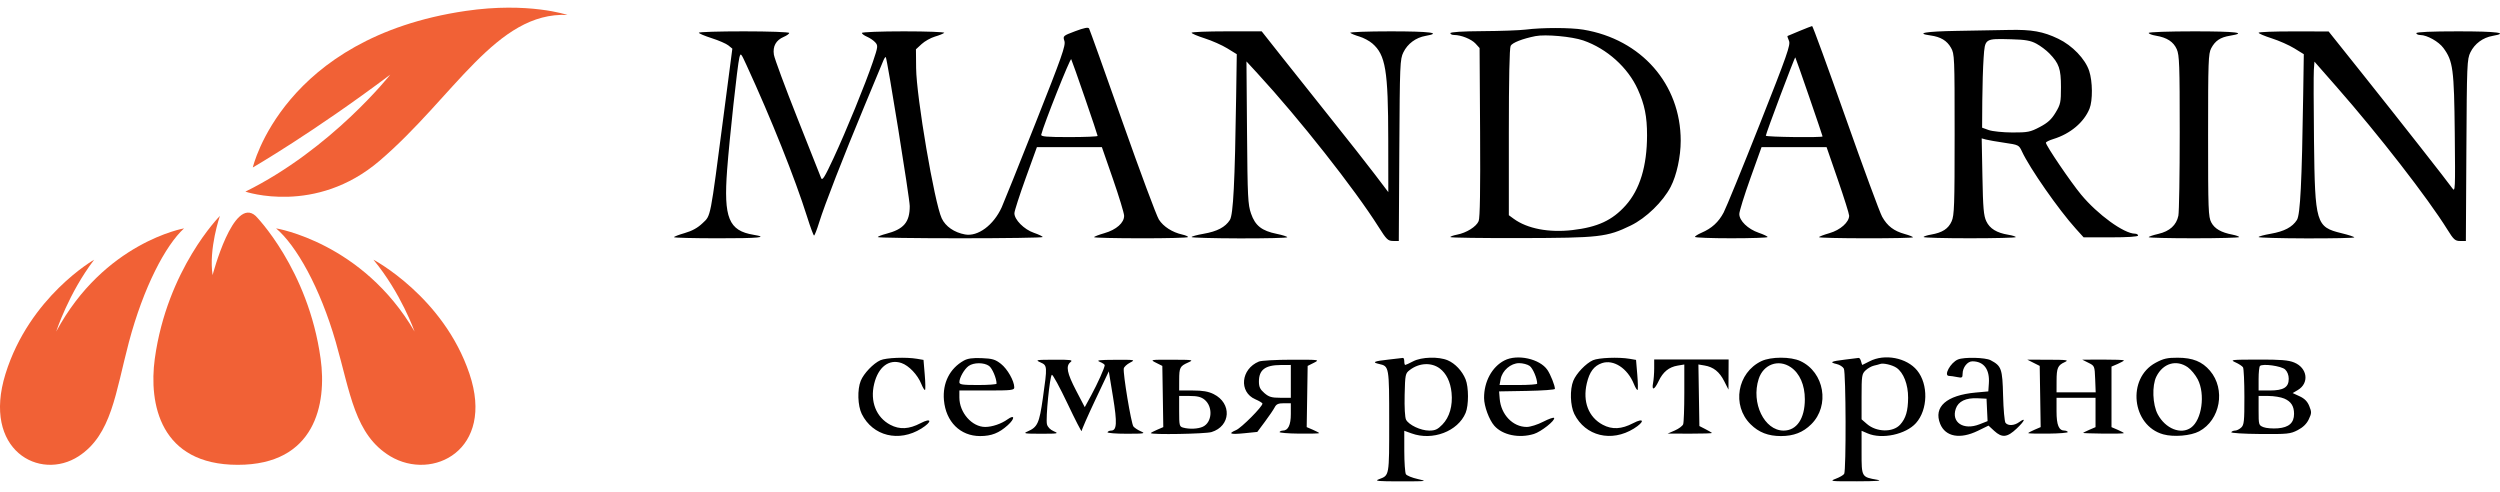
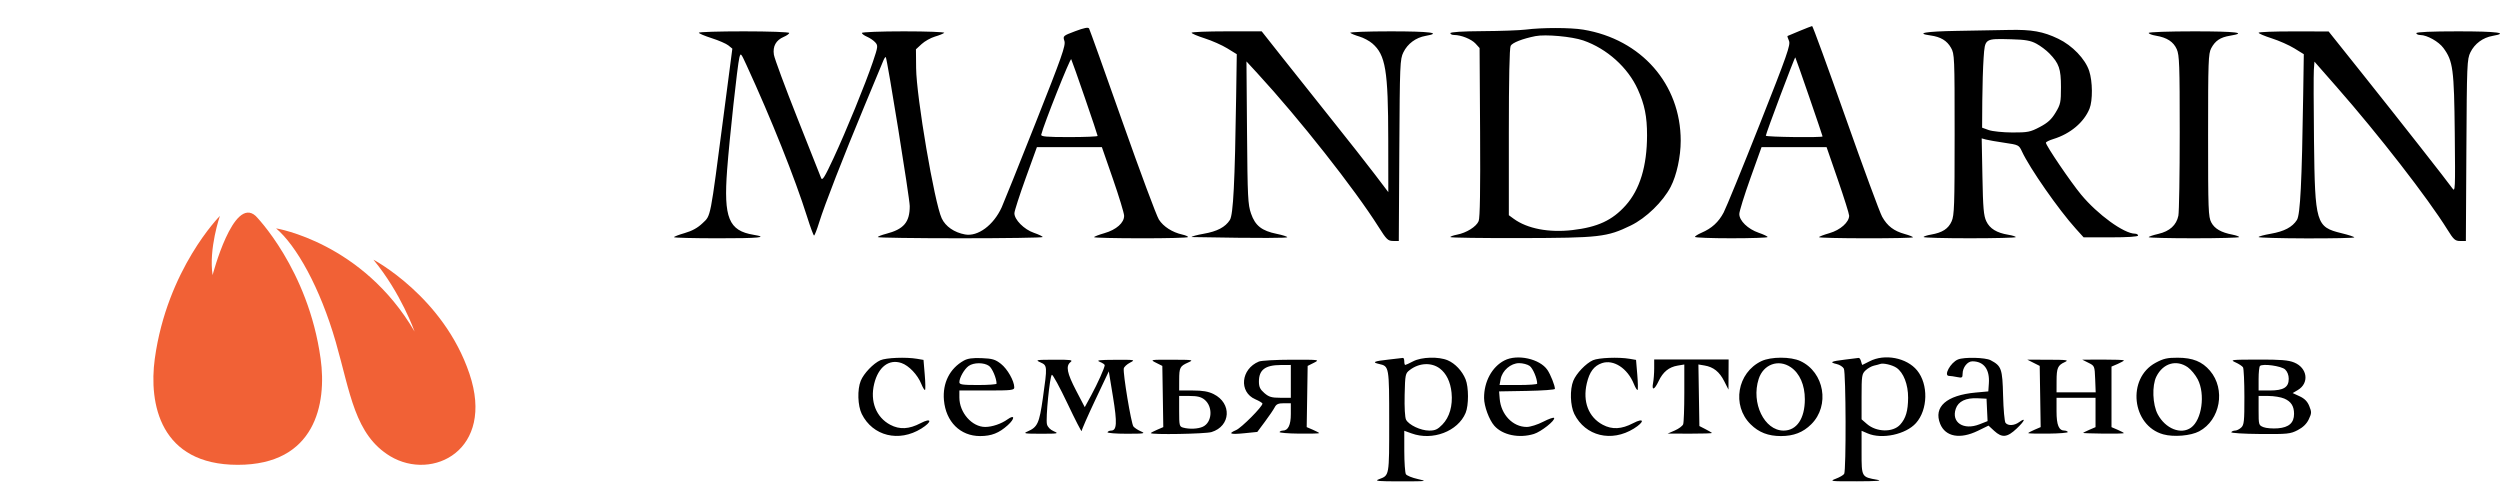
<svg xmlns="http://www.w3.org/2000/svg" width="127" height="25" viewBox="0 0 127 25" fill="none">
-   <path fill-rule="evenodd" clip-rule="evenodd" d="M54.626 1.583C53.996 1.82 53.989 1.827 54.072 2.082C54.145 2.305 53.947 2.866 52.606 6.249C51.754 8.4 50.98 10.327 50.886 10.532C50.471 11.442 49.676 12.03 49.023 11.91C48.474 11.81 48.033 11.504 47.839 11.091C47.47 10.302 46.553 4.924 46.539 3.46L46.53 2.504L46.819 2.238C46.977 2.092 47.281 1.922 47.494 1.859C47.707 1.797 47.919 1.711 47.966 1.669C48.013 1.627 47.091 1.592 45.918 1.592C44.744 1.592 43.784 1.629 43.784 1.674C43.784 1.718 43.902 1.805 44.047 1.867C44.192 1.929 44.38 2.058 44.465 2.154C44.61 2.319 44.603 2.372 44.341 3.146C43.95 4.297 42.997 6.628 42.342 8.038C41.894 9.001 41.772 9.197 41.714 9.047C41.675 8.946 41.131 7.573 40.505 5.996C39.88 4.42 39.344 2.973 39.314 2.78C39.247 2.352 39.419 2.042 39.815 1.873C39.967 1.808 40.092 1.718 40.092 1.674C40.092 1.629 39.059 1.592 37.796 1.592C36.533 1.592 35.5 1.623 35.501 1.662C35.501 1.7 35.795 1.824 36.153 1.939C36.512 2.053 36.895 2.22 37.004 2.309L37.203 2.472L36.761 5.852C36.063 11.203 36.117 10.929 35.692 11.336C35.445 11.574 35.158 11.732 34.785 11.839C34.485 11.925 34.239 12.02 34.239 12.049C34.239 12.079 35.232 12.104 36.445 12.105C38.563 12.107 39.073 12.058 38.283 11.928C37.019 11.72 36.755 11.072 36.938 8.625C37.058 7.03 37.461 3.326 37.557 2.938C37.624 2.67 37.633 2.679 37.923 3.309C39.178 6.034 40.385 9.057 41.002 11.015C41.166 11.538 41.325 11.965 41.354 11.965C41.383 11.965 41.501 11.663 41.615 11.293C41.887 10.415 42.832 7.988 43.913 5.389C44.39 4.243 44.821 3.206 44.871 3.085C44.92 2.964 44.977 2.881 44.997 2.902C45.069 2.976 46.215 10.092 46.215 10.469C46.215 11.291 45.912 11.645 45.013 11.878C44.782 11.938 44.594 12.013 44.594 12.045C44.594 12.077 46.478 12.104 48.781 12.104C51.084 12.104 52.968 12.076 52.968 12.042C52.968 12.008 52.767 11.911 52.522 11.827C52.022 11.656 51.524 11.154 51.532 10.827C51.535 10.714 51.793 9.913 52.106 9.047L52.675 7.473H54.325H55.975L56.538 9.094C56.847 9.985 57.102 10.823 57.105 10.957C57.112 11.315 56.71 11.672 56.103 11.845C55.815 11.928 55.579 12.02 55.579 12.049C55.579 12.079 56.653 12.104 57.965 12.105C59.278 12.107 60.352 12.079 60.352 12.043C60.352 12.008 60.22 11.95 60.059 11.915C59.553 11.802 59.099 11.511 58.871 11.152C58.751 10.963 57.917 8.725 57.019 6.18C56.121 3.634 55.359 1.505 55.325 1.447C55.282 1.374 55.075 1.414 54.626 1.583ZM91.416 1.573C91.094 1.705 90.819 1.82 90.805 1.829C90.791 1.839 90.825 1.948 90.88 2.074C90.969 2.274 90.792 2.779 89.39 6.323C88.515 8.534 87.692 10.547 87.562 10.795C87.304 11.284 86.959 11.6 86.436 11.824C86.253 11.903 86.104 11.998 86.104 12.035C86.104 12.073 86.934 12.104 87.95 12.104C88.965 12.104 89.795 12.076 89.795 12.042C89.795 12.008 89.593 11.91 89.345 11.826C88.793 11.637 88.354 11.212 88.357 10.869C88.358 10.733 88.613 9.913 88.923 9.047L89.487 7.473H91.138H92.79L93.364 9.134C93.679 10.047 93.937 10.867 93.937 10.956C93.937 11.287 93.488 11.686 92.937 11.844C92.645 11.927 92.407 12.02 92.407 12.049C92.407 12.079 93.481 12.104 94.793 12.105C96.105 12.107 97.179 12.084 97.179 12.055C97.179 12.027 96.991 11.951 96.761 11.888C96.209 11.736 95.876 11.482 95.612 11.009C95.493 10.796 94.657 8.528 93.754 5.968C92.851 3.408 92.087 1.318 92.057 1.323C92.026 1.328 91.738 1.44 91.416 1.573ZM77.505 1.503C77.207 1.541 76.225 1.577 75.321 1.582C74.292 1.588 73.678 1.627 73.678 1.685C73.678 1.736 73.764 1.777 73.87 1.777C74.226 1.777 74.75 1.988 74.958 2.215L75.163 2.44L75.189 6.714C75.206 9.639 75.183 11.064 75.116 11.23C75.002 11.513 74.499 11.828 74.015 11.921C73.83 11.956 73.678 12.012 73.678 12.044C73.678 12.077 75.288 12.1 77.257 12.095C81.261 12.085 81.636 12.043 82.847 11.454C83.62 11.079 84.479 10.245 84.871 9.49C85.175 8.904 85.38 7.961 85.38 7.149C85.38 4.275 83.381 1.996 80.431 1.506C79.783 1.398 78.339 1.397 77.505 1.503ZM99.407 1.569C97.824 1.595 97.269 1.691 98.069 1.801C98.587 1.873 98.903 2.062 99.11 2.426C99.289 2.739 99.295 2.884 99.295 6.825C99.295 10.435 99.278 10.939 99.144 11.241C98.977 11.621 98.672 11.818 98.102 11.916C97.891 11.952 97.719 12.009 97.719 12.042C97.719 12.076 98.773 12.104 100.06 12.104C101.348 12.104 102.401 12.078 102.401 12.046C102.401 12.014 102.232 11.96 102.024 11.926C101.431 11.829 101.081 11.614 100.904 11.24C100.77 10.956 100.737 10.579 100.707 8.964L100.67 7.029L100.883 7.088C101 7.12 101.425 7.194 101.828 7.253C102.543 7.357 102.563 7.366 102.715 7.694C103.108 8.544 104.579 10.653 105.45 11.617L105.848 12.057H107.231C108.093 12.057 108.614 12.023 108.614 11.965C108.614 11.914 108.543 11.872 108.457 11.871C107.895 11.868 106.563 10.902 105.72 9.886C105.187 9.243 103.932 7.394 103.932 7.251C103.932 7.211 104.104 7.125 104.315 7.061C105.172 6.797 105.865 6.215 106.147 5.521C106.315 5.106 106.307 4.135 106.13 3.602C105.928 2.992 105.276 2.313 104.562 1.97C103.791 1.599 103.209 1.495 102.051 1.521C101.526 1.532 100.336 1.554 99.407 1.569ZM60.532 1.663C60.532 1.703 60.832 1.831 61.199 1.948C61.566 2.065 62.083 2.294 62.347 2.457L62.828 2.753L62.796 4.928C62.732 9.266 62.649 10.906 62.478 11.174C62.246 11.539 61.834 11.755 61.147 11.875C60.809 11.934 60.532 12.009 60.532 12.043C60.532 12.076 61.626 12.106 62.963 12.11C64.3 12.113 65.394 12.087 65.394 12.052C65.394 12.017 65.155 11.941 64.863 11.881C64.098 11.727 63.765 11.465 63.553 10.851C63.393 10.388 63.376 10.028 63.349 6.732L63.32 3.12L63.875 3.722C65.998 6.027 68.815 9.599 70.031 11.527C70.437 12.171 70.509 12.24 70.77 12.241L71.059 12.243L71.085 7.635C71.11 3.242 71.12 3.01 71.292 2.658C71.505 2.22 71.925 1.909 72.419 1.823C73.279 1.674 72.651 1.592 70.643 1.592C69.47 1.592 68.548 1.627 68.595 1.669C68.642 1.711 68.851 1.796 69.059 1.857C69.267 1.918 69.562 2.076 69.715 2.208C70.389 2.791 70.519 3.574 70.523 7.088L70.526 9.76L69.834 8.848C69.453 8.346 68.475 7.103 67.66 6.084C66.846 5.065 65.71 3.638 65.137 2.912L64.094 1.592H62.313C61.333 1.592 60.532 1.624 60.532 1.663ZM109.155 1.673C109.155 1.717 109.321 1.781 109.524 1.814C110.08 1.906 110.413 2.122 110.58 2.501C110.713 2.803 110.73 3.295 110.73 6.732C110.73 8.871 110.699 10.774 110.661 10.959C110.561 11.439 110.219 11.749 109.642 11.882C109.374 11.944 109.155 12.019 109.155 12.049C109.155 12.079 110.188 12.104 111.451 12.104C112.713 12.104 113.747 12.077 113.747 12.044C113.747 12.012 113.595 11.956 113.409 11.92C112.831 11.809 112.504 11.62 112.334 11.301C112.183 11.016 112.171 10.679 112.171 6.871C112.171 3.102 112.185 2.724 112.33 2.45C112.533 2.069 112.791 1.896 113.276 1.816C114.198 1.665 113.607 1.592 111.456 1.592C110.19 1.592 109.155 1.628 109.155 1.673ZM114.737 1.663C114.737 1.703 115.038 1.831 115.405 1.948C115.772 2.065 116.289 2.294 116.553 2.457L117.033 2.753L117.002 4.835C116.936 9.255 116.853 10.909 116.684 11.173C116.451 11.539 116.04 11.755 115.353 11.875C115.014 11.934 114.737 12.009 114.737 12.043C114.737 12.076 115.831 12.106 117.168 12.11C118.505 12.113 119.599 12.09 119.599 12.059C119.599 12.029 119.31 11.934 118.955 11.848C117.652 11.533 117.6 11.36 117.551 7.149C117.531 5.392 117.528 3.769 117.544 3.542L117.574 3.131L118.707 4.422C120.839 6.849 123.334 10.064 124.328 11.663C124.646 12.175 124.72 12.241 124.976 12.242L125.266 12.243L125.292 7.635C125.316 3.241 125.326 3.01 125.497 2.658C125.711 2.22 126.131 1.909 126.625 1.823C127.483 1.674 126.858 1.592 124.867 1.592C123.516 1.592 122.751 1.626 122.751 1.685C122.751 1.736 122.842 1.778 122.954 1.779C123.299 1.783 123.887 2.113 124.126 2.439C124.615 3.105 124.668 3.504 124.702 6.778C124.731 9.668 124.726 9.779 124.575 9.561C124.34 9.224 121.951 6.182 120.005 3.742L118.294 1.598L116.516 1.595C115.537 1.593 114.737 1.624 114.737 1.663ZM80.431 2.055C81.632 2.471 82.698 3.428 83.2 4.541C83.548 5.313 83.67 5.919 83.67 6.871C83.669 8.436 83.305 9.631 82.583 10.436C81.903 11.195 81.16 11.539 79.878 11.688C78.683 11.828 77.583 11.616 76.897 11.114L76.649 10.933V6.72C76.649 4.022 76.682 2.442 76.741 2.329C76.824 2.169 77.343 1.966 78 1.835C78.507 1.734 79.857 1.856 80.431 2.055ZM103.449 2.219C103.654 2.329 103.949 2.55 104.104 2.71C104.601 3.22 104.697 3.498 104.697 4.424C104.697 5.199 104.676 5.3 104.424 5.719C104.215 6.067 104.027 6.239 103.62 6.453C103.138 6.707 103.011 6.732 102.228 6.73C101.754 6.728 101.214 6.673 101.028 6.607L100.691 6.486L100.7 5.127C100.705 4.38 100.736 3.395 100.768 2.939C100.837 1.945 100.816 1.959 102.176 1.995C102.892 2.014 103.153 2.06 103.449 2.219ZM55.117 4.984C55.471 6.009 55.759 6.873 55.759 6.905C55.759 6.937 55.108 6.964 54.312 6.964C53.167 6.964 52.871 6.938 52.894 6.843C53.017 6.33 54.373 2.92 54.418 3.008C54.45 3.07 54.764 3.959 55.117 4.984ZM91.906 4.918C92.281 6.006 92.587 6.911 92.587 6.93C92.587 6.997 89.705 6.962 89.704 6.894C89.702 6.791 91.172 2.885 91.201 2.915C91.215 2.929 91.532 3.83 91.906 4.918ZM44.726 18.299C44.365 18.461 43.878 18.97 43.726 19.345C43.545 19.789 43.571 20.612 43.778 21.03C44.336 22.154 45.666 22.48 46.804 21.771C47.367 21.42 47.336 21.199 46.766 21.498C46.179 21.806 45.701 21.831 45.225 21.579C44.507 21.199 44.19 20.389 44.409 19.495C44.618 18.639 45.16 18.227 45.794 18.442C46.17 18.57 46.612 19.034 46.801 19.5C46.88 19.696 46.967 19.835 46.992 19.809C47.018 19.782 47.011 19.428 46.976 19.022L46.914 18.283L46.587 18.227C46.026 18.132 45.012 18.172 44.726 18.299ZM48.961 18.319C48.246 18.72 47.875 19.458 47.952 20.328C48.049 21.425 48.781 22.152 49.788 22.152C50.367 22.152 50.75 22.001 51.196 21.599C51.567 21.264 51.557 21.035 51.183 21.303C50.867 21.53 50.398 21.689 50.049 21.689C49.375 21.689 48.736 20.961 48.736 20.193V19.837H50.132C51.402 19.837 51.527 19.822 51.525 19.675C51.521 19.347 51.178 18.743 50.848 18.484C50.559 18.258 50.413 18.215 49.87 18.193C49.411 18.174 49.155 18.21 48.961 18.319ZM70.543 18.266C69.794 18.347 69.674 18.403 70.063 18.491C70.569 18.605 70.571 18.621 70.571 21.421C70.571 24.216 70.584 24.143 70.05 24.345C69.807 24.436 69.985 24.453 71.157 24.453C72.496 24.452 72.531 24.447 72.026 24.336C71.737 24.272 71.464 24.161 71.42 24.089C71.376 24.017 71.339 23.491 71.338 22.92L71.337 21.883L71.708 22.017C72.772 22.404 74.062 21.914 74.454 20.974C74.615 20.588 74.613 19.668 74.451 19.268C74.279 18.845 73.924 18.466 73.546 18.304C73.085 18.106 72.213 18.131 71.787 18.355C71.593 18.457 71.412 18.54 71.385 18.54C71.359 18.54 71.337 18.457 71.337 18.355C71.337 18.253 71.306 18.175 71.269 18.182C71.232 18.189 70.905 18.227 70.543 18.266ZM76.424 18.311C75.793 18.636 75.386 19.387 75.391 20.218C75.393 20.639 75.647 21.327 75.911 21.628C76.329 22.103 77.169 22.277 77.923 22.045C78.292 21.931 79.021 21.353 78.948 21.231C78.925 21.192 78.676 21.279 78.395 21.424C78.113 21.57 77.738 21.689 77.558 21.689C76.85 21.689 76.249 21.061 76.184 20.254L76.154 19.883L77.572 19.858C78.352 19.844 78.99 19.798 78.99 19.756C78.99 19.585 78.772 19.034 78.609 18.793C78.225 18.227 77.077 17.973 76.424 18.311ZM80.923 18.299C80.562 18.461 80.075 18.97 79.923 19.345C79.742 19.789 79.768 20.612 79.975 21.03C80.533 22.154 81.863 22.48 83.001 21.771C83.564 21.42 83.533 21.199 82.963 21.498C82.376 21.806 81.898 21.831 81.422 21.579C80.697 21.195 80.392 20.404 80.61 19.471C80.746 18.889 80.975 18.584 81.378 18.447C81.969 18.247 82.676 18.706 82.998 19.5C83.078 19.696 83.164 19.835 83.189 19.809C83.215 19.782 83.208 19.428 83.173 19.022L83.111 18.283L82.784 18.227C82.224 18.132 81.209 18.172 80.923 18.299ZM89.48 18.345C88.25 18.931 87.964 20.596 88.93 21.553C89.348 21.967 89.825 22.152 90.471 22.152C91.117 22.152 91.594 21.967 92.011 21.553C92.969 20.604 92.679 18.911 91.462 18.343C90.971 18.113 89.965 18.114 89.48 18.345ZM93.726 18.268C93.013 18.353 92.915 18.405 93.301 18.493C93.454 18.527 93.619 18.633 93.668 18.727C93.774 18.931 93.789 23.902 93.684 24.072C93.645 24.135 93.453 24.247 93.258 24.32C92.922 24.447 92.984 24.454 94.343 24.45C95.343 24.447 95.656 24.424 95.367 24.373C94.565 24.234 94.568 24.238 94.568 22.987V21.884L94.88 22.018C95.604 22.329 96.816 22.069 97.332 21.492C97.94 20.811 97.968 19.524 97.389 18.817C96.861 18.171 95.735 17.956 94.973 18.355C94.778 18.457 94.613 18.54 94.604 18.54C94.596 18.54 94.567 18.457 94.541 18.355C94.516 18.253 94.46 18.175 94.418 18.182C94.377 18.189 94.065 18.227 93.726 18.268ZM99.465 18.261C99.083 18.419 98.717 19.096 99.013 19.096C99.082 19.096 99.264 19.122 99.419 19.154C99.671 19.206 99.7 19.189 99.7 18.989C99.7 18.668 99.945 18.355 100.196 18.355C100.779 18.355 101.084 18.763 101.034 19.477L101.006 19.883L100.362 19.942C98.878 20.079 98.211 20.669 98.562 21.535C98.828 22.188 99.57 22.325 100.471 21.887L101.016 21.621L101.305 21.887C101.705 22.254 101.966 22.227 102.45 21.768C102.865 21.375 102.935 21.183 102.567 21.448C102.321 21.626 102.008 21.64 101.881 21.481C101.83 21.417 101.774 20.796 101.757 20.101C101.723 18.727 101.676 18.593 101.123 18.299C100.855 18.157 99.775 18.132 99.465 18.261ZM109.506 18.428C108.033 19.219 108.29 21.621 109.895 22.065C110.424 22.212 111.292 22.139 111.718 21.911C112.793 21.337 113.072 19.776 112.268 18.834C111.869 18.367 111.393 18.174 110.628 18.172C110.098 18.17 109.902 18.215 109.506 18.428ZM52.855 18.409C53.207 18.567 53.209 18.592 52.976 20.235C52.796 21.504 52.706 21.699 52.203 21.917C51.961 22.021 52.033 22.034 52.878 22.034C53.756 22.034 53.803 22.025 53.533 21.908C53.352 21.83 53.22 21.695 53.185 21.551C53.114 21.261 53.328 19.107 53.434 19.04C53.477 19.012 53.835 19.67 54.23 20.502C54.624 21.333 54.947 21.961 54.948 21.896C54.948 21.832 55.259 21.124 55.638 20.322L56.327 18.864L56.54 20.161C56.758 21.493 56.737 21.874 56.442 21.874C56.369 21.874 56.288 21.91 56.262 21.954C56.236 21.998 56.669 22.035 57.225 22.034C58.133 22.034 58.208 22.022 57.959 21.914C57.807 21.849 57.636 21.736 57.578 21.665C57.465 21.525 57.04 18.962 57.088 18.717C57.105 18.636 57.248 18.504 57.406 18.422C57.688 18.278 57.668 18.274 56.66 18.278C55.82 18.281 55.671 18.301 55.872 18.383C56.008 18.438 56.12 18.514 56.12 18.55C56.12 18.678 55.757 19.487 55.432 20.085L55.106 20.684L54.667 19.842C54.201 18.948 54.132 18.59 54.386 18.391C54.52 18.287 54.395 18.269 53.553 18.273C52.618 18.277 52.579 18.285 52.855 18.409ZM58.731 18.43L59.046 18.588L59.071 20.142L59.095 21.697L58.778 21.833C58.603 21.908 58.461 21.984 58.461 22.002C58.461 22.092 61.236 22.044 61.545 21.949C62.525 21.647 62.59 20.486 61.653 20.02C61.384 19.886 61.099 19.837 60.593 19.837H59.901L59.903 19.304C59.904 18.672 59.94 18.602 60.352 18.418C60.656 18.282 60.628 18.277 59.541 18.274C58.417 18.271 58.416 18.272 58.731 18.43ZM63.953 18.366C63.035 18.743 62.922 19.916 63.77 20.283C63.969 20.369 64.132 20.468 64.132 20.503C64.135 20.658 63.069 21.73 62.795 21.848C62.362 22.034 62.492 22.082 63.228 22.007L63.871 21.942L64.258 21.422C64.472 21.136 64.694 20.808 64.753 20.694C64.836 20.531 64.938 20.485 65.217 20.485H65.574V21.034C65.574 21.591 65.437 21.874 65.168 21.874C65.1 21.874 65.025 21.906 65.002 21.945C64.978 21.985 65.421 22.022 65.987 22.028C66.552 22.034 67.015 22.023 67.015 22.004C67.015 21.985 66.872 21.908 66.697 21.833L66.38 21.697L66.405 20.142L66.429 18.588L66.745 18.43C67.055 18.273 67.041 18.271 65.619 18.273C64.827 18.274 64.077 18.316 63.953 18.366ZM84.033 18.714C84.033 18.962 84.007 19.296 83.976 19.455C83.897 19.864 84.045 19.814 84.258 19.361C84.477 18.895 84.781 18.646 85.228 18.572L85.563 18.516V19.956C85.563 20.748 85.537 21.466 85.505 21.552C85.473 21.638 85.283 21.78 85.083 21.867L84.718 22.026L85.863 22.03C86.493 22.032 86.99 22.015 86.968 21.992C86.946 21.969 86.793 21.881 86.629 21.797L86.329 21.643L86.304 20.079L86.279 18.515L86.589 18.567C87.044 18.643 87.347 18.885 87.59 19.365L87.806 19.791L87.81 19.026L87.814 18.262H85.924H84.033V18.714ZM103.302 18.43L103.617 18.588L103.642 20.142L103.666 21.697L103.349 21.833C103.174 21.908 103.032 21.985 103.032 22.004C103.032 22.023 103.494 22.034 104.059 22.028C104.625 22.022 105.068 21.985 105.045 21.945C105.021 21.906 104.946 21.874 104.879 21.874C104.588 21.874 104.472 21.595 104.472 20.895V20.207H105.463H106.453V20.953V21.699L106.138 21.834C105.965 21.909 105.823 21.98 105.823 21.993C105.823 22.006 106.289 22.021 106.858 22.028C107.428 22.034 107.894 22.023 107.894 22.004C107.894 21.985 107.752 21.909 107.579 21.834L107.264 21.699V20.161V18.623L107.579 18.488C107.752 18.413 107.894 18.332 107.894 18.308C107.894 18.283 107.418 18.265 106.836 18.267L105.778 18.271L106.093 18.43C106.406 18.586 106.409 18.593 106.435 19.259L106.461 19.93H105.467H104.472L104.474 19.351C104.475 18.691 104.534 18.557 104.892 18.394C105.115 18.292 105.011 18.277 104.067 18.274L102.987 18.271L103.302 18.43ZM113.564 18.409C113.735 18.486 113.907 18.599 113.945 18.66C113.983 18.721 114.015 19.401 114.015 20.17C114.017 21.408 113.998 21.585 113.852 21.721C113.762 21.805 113.622 21.874 113.542 21.874C113.463 21.874 113.375 21.91 113.349 21.955C113.322 21.999 113.98 22.041 114.81 22.047C116.21 22.058 116.35 22.044 116.722 21.851C116.993 21.71 117.176 21.532 117.285 21.303C117.433 20.992 117.435 20.934 117.311 20.628C117.215 20.391 117.072 20.247 116.821 20.131L116.467 19.968L116.728 19.814C117.321 19.464 117.221 18.693 116.547 18.416C116.252 18.294 115.869 18.263 114.713 18.266C113.332 18.27 113.269 18.277 113.564 18.409ZM50.243 18.589C50.407 18.707 50.624 19.219 50.626 19.49C50.627 19.528 50.201 19.559 49.681 19.559C48.888 19.559 48.736 19.536 48.736 19.416C48.736 19.189 48.986 18.75 49.206 18.592C49.462 18.408 49.989 18.406 50.243 18.589ZM73.138 18.716C73.473 18.966 73.684 19.399 73.739 19.949C73.805 20.61 73.637 21.194 73.273 21.568C73.032 21.816 72.905 21.874 72.603 21.874C72.173 21.874 71.567 21.588 71.427 21.319C71.37 21.21 71.341 20.694 71.356 20.056C71.381 19.013 71.39 18.971 71.618 18.795C72.093 18.431 72.711 18.399 73.138 18.716ZM77.706 18.589C77.869 18.707 78.087 19.219 78.089 19.49C78.09 19.528 77.659 19.559 77.133 19.559H76.177L76.233 19.258C76.313 18.824 76.749 18.448 77.171 18.448C77.357 18.448 77.598 18.511 77.706 18.589ZM90.975 18.657C91.425 18.964 91.686 19.562 91.686 20.282C91.686 21.264 91.273 21.874 90.607 21.874C89.627 21.874 88.948 20.471 89.34 19.253C89.579 18.507 90.346 18.227 90.975 18.657ZM96.34 18.682C96.699 18.924 96.936 19.534 96.932 20.207C96.928 20.871 96.814 21.258 96.528 21.572C96.161 21.975 95.326 21.959 94.84 21.538L94.568 21.302V20.156C94.568 19.09 94.582 18.997 94.768 18.818C94.879 18.712 95.071 18.603 95.196 18.575C95.321 18.547 95.464 18.509 95.513 18.49C95.668 18.431 96.125 18.537 96.34 18.682ZM111.138 18.656C111.303 18.771 111.531 19.048 111.647 19.273C112.035 20.031 111.855 21.327 111.305 21.723C110.792 22.093 110.006 21.779 109.614 21.048C109.348 20.553 109.313 19.586 109.545 19.126C109.883 18.452 110.559 18.253 111.138 18.656ZM65.574 19.374V20.207H65.041C64.598 20.207 64.46 20.166 64.23 19.968C64.012 19.779 63.953 19.654 63.953 19.383C63.953 18.788 64.27 18.547 65.056 18.543L65.574 18.54V19.374ZM116.084 18.769C116.198 18.875 116.268 19.055 116.268 19.244C116.268 19.676 116.006 19.837 115.302 19.837H114.737V19.25C114.737 18.928 114.768 18.632 114.805 18.593C114.933 18.459 115.893 18.59 116.084 18.769ZM61.188 20.301C61.629 20.658 61.582 21.454 61.106 21.677C60.863 21.791 60.423 21.811 60.104 21.723C59.914 21.671 59.901 21.618 59.901 20.891V20.115H60.429C60.822 20.115 61.017 20.162 61.188 20.301ZM116.038 20.246C116.387 20.396 116.538 20.631 116.538 21.024C116.538 21.48 116.279 21.712 115.72 21.758C115.452 21.78 115.121 21.754 114.985 21.7C114.743 21.604 114.737 21.583 114.737 20.858V20.115H115.235C115.509 20.115 115.871 20.174 116.038 20.246ZM100.942 20.823L100.969 21.393L100.554 21.556C99.746 21.873 99.117 21.459 99.353 20.765C99.481 20.387 99.865 20.203 100.465 20.232L100.916 20.254L100.942 20.823Z" fill="black" />
-   <path fill-rule="evenodd" clip-rule="evenodd" d="M9.35 11.601C9.35 11.601 5.295 12.31 2.855 16.843C2.855 16.843 3.485 14.894 4.785 13.192C4.785 13.192 1.501 15.066 0.281 18.987C-0.925 22.863 2.017 24.461 3.995 23.177C5.67 22.086 5.865 19.965 6.548 17.381C7.292 14.588 8.405 12.467 9.35 11.601Z" fill="#F16136" />
+   <path fill-rule="evenodd" clip-rule="evenodd" d="M54.626 1.583C53.996 1.82 53.989 1.827 54.072 2.082C54.145 2.305 53.947 2.866 52.606 6.249C51.754 8.4 50.98 10.327 50.886 10.532C50.471 11.442 49.676 12.03 49.023 11.91C48.474 11.81 48.033 11.504 47.839 11.091C47.47 10.302 46.553 4.924 46.539 3.46L46.53 2.504L46.819 2.238C46.977 2.092 47.281 1.922 47.494 1.859C47.707 1.797 47.919 1.711 47.966 1.669C48.013 1.627 47.091 1.592 45.918 1.592C44.744 1.592 43.784 1.629 43.784 1.674C43.784 1.718 43.902 1.805 44.047 1.867C44.192 1.929 44.38 2.058 44.465 2.154C44.61 2.319 44.603 2.372 44.341 3.146C43.95 4.297 42.997 6.628 42.342 8.038C41.894 9.001 41.772 9.197 41.714 9.047C41.675 8.946 41.131 7.573 40.505 5.996C39.88 4.42 39.344 2.973 39.314 2.78C39.247 2.352 39.419 2.042 39.815 1.873C39.967 1.808 40.092 1.718 40.092 1.674C40.092 1.629 39.059 1.592 37.796 1.592C36.533 1.592 35.5 1.623 35.501 1.662C35.501 1.7 35.795 1.824 36.153 1.939C36.512 2.053 36.895 2.22 37.004 2.309L37.203 2.472L36.761 5.852C36.063 11.203 36.117 10.929 35.692 11.336C35.445 11.574 35.158 11.732 34.785 11.839C34.485 11.925 34.239 12.02 34.239 12.049C34.239 12.079 35.232 12.104 36.445 12.105C38.563 12.107 39.073 12.058 38.283 11.928C37.019 11.72 36.755 11.072 36.938 8.625C37.058 7.03 37.461 3.326 37.557 2.938C37.624 2.67 37.633 2.679 37.923 3.309C39.178 6.034 40.385 9.057 41.002 11.015C41.166 11.538 41.325 11.965 41.354 11.965C41.383 11.965 41.501 11.663 41.615 11.293C41.887 10.415 42.832 7.988 43.913 5.389C44.39 4.243 44.821 3.206 44.871 3.085C44.92 2.964 44.977 2.881 44.997 2.902C45.069 2.976 46.215 10.092 46.215 10.469C46.215 11.291 45.912 11.645 45.013 11.878C44.782 11.938 44.594 12.013 44.594 12.045C44.594 12.077 46.478 12.104 48.781 12.104C51.084 12.104 52.968 12.076 52.968 12.042C52.968 12.008 52.767 11.911 52.522 11.827C52.022 11.656 51.524 11.154 51.532 10.827C51.535 10.714 51.793 9.913 52.106 9.047L52.675 7.473H54.325H55.975L56.538 9.094C56.847 9.985 57.102 10.823 57.105 10.957C57.112 11.315 56.71 11.672 56.103 11.845C55.815 11.928 55.579 12.02 55.579 12.049C55.579 12.079 56.653 12.104 57.965 12.105C59.278 12.107 60.352 12.079 60.352 12.043C60.352 12.008 60.22 11.95 60.059 11.915C59.553 11.802 59.099 11.511 58.871 11.152C58.751 10.963 57.917 8.725 57.019 6.18C56.121 3.634 55.359 1.505 55.325 1.447C55.282 1.374 55.075 1.414 54.626 1.583ZM91.416 1.573C91.094 1.705 90.819 1.82 90.805 1.829C90.791 1.839 90.825 1.948 90.88 2.074C90.969 2.274 90.792 2.779 89.39 6.323C88.515 8.534 87.692 10.547 87.562 10.795C87.304 11.284 86.959 11.6 86.436 11.824C86.253 11.903 86.104 11.998 86.104 12.035C86.104 12.073 86.934 12.104 87.95 12.104C88.965 12.104 89.795 12.076 89.795 12.042C89.795 12.008 89.593 11.91 89.345 11.826C88.793 11.637 88.354 11.212 88.357 10.869C88.358 10.733 88.613 9.913 88.923 9.047L89.487 7.473H91.138H92.79L93.364 9.134C93.679 10.047 93.937 10.867 93.937 10.956C93.937 11.287 93.488 11.686 92.937 11.844C92.645 11.927 92.407 12.02 92.407 12.049C92.407 12.079 93.481 12.104 94.793 12.105C96.105 12.107 97.179 12.084 97.179 12.055C97.179 12.027 96.991 11.951 96.761 11.888C96.209 11.736 95.876 11.482 95.612 11.009C95.493 10.796 94.657 8.528 93.754 5.968C92.851 3.408 92.087 1.318 92.057 1.323C92.026 1.328 91.738 1.44 91.416 1.573ZM77.505 1.503C77.207 1.541 76.225 1.577 75.321 1.582C74.292 1.588 73.678 1.627 73.678 1.685C73.678 1.736 73.764 1.777 73.87 1.777C74.226 1.777 74.75 1.988 74.958 2.215L75.163 2.44L75.189 6.714C75.206 9.639 75.183 11.064 75.116 11.23C75.002 11.513 74.499 11.828 74.015 11.921C73.83 11.956 73.678 12.012 73.678 12.044C73.678 12.077 75.288 12.1 77.257 12.095C81.261 12.085 81.636 12.043 82.847 11.454C83.62 11.079 84.479 10.245 84.871 9.49C85.175 8.904 85.38 7.961 85.38 7.149C85.38 4.275 83.381 1.996 80.431 1.506C79.783 1.398 78.339 1.397 77.505 1.503ZM99.407 1.569C97.824 1.595 97.269 1.691 98.069 1.801C98.587 1.873 98.903 2.062 99.11 2.426C99.289 2.739 99.295 2.884 99.295 6.825C99.295 10.435 99.278 10.939 99.144 11.241C98.977 11.621 98.672 11.818 98.102 11.916C97.891 11.952 97.719 12.009 97.719 12.042C97.719 12.076 98.773 12.104 100.06 12.104C101.348 12.104 102.401 12.078 102.401 12.046C102.401 12.014 102.232 11.96 102.024 11.926C101.431 11.829 101.081 11.614 100.904 11.24C100.77 10.956 100.737 10.579 100.707 8.964L100.67 7.029L100.883 7.088C101 7.12 101.425 7.194 101.828 7.253C102.543 7.357 102.563 7.366 102.715 7.694C103.108 8.544 104.579 10.653 105.45 11.617L105.848 12.057H107.231C108.093 12.057 108.614 12.023 108.614 11.965C108.614 11.914 108.543 11.872 108.457 11.871C107.895 11.868 106.563 10.902 105.72 9.886C105.187 9.243 103.932 7.394 103.932 7.251C103.932 7.211 104.104 7.125 104.315 7.061C105.172 6.797 105.865 6.215 106.147 5.521C106.315 5.106 106.307 4.135 106.13 3.602C105.928 2.992 105.276 2.313 104.562 1.97C103.791 1.599 103.209 1.495 102.051 1.521C101.526 1.532 100.336 1.554 99.407 1.569ZM60.532 1.663C60.532 1.703 60.832 1.831 61.199 1.948C61.566 2.065 62.083 2.294 62.347 2.457L62.828 2.753L62.796 4.928C62.732 9.266 62.649 10.906 62.478 11.174C62.246 11.539 61.834 11.755 61.147 11.875C60.809 11.934 60.532 12.009 60.532 12.043C64.3 12.113 65.394 12.087 65.394 12.052C65.394 12.017 65.155 11.941 64.863 11.881C64.098 11.727 63.765 11.465 63.553 10.851C63.393 10.388 63.376 10.028 63.349 6.732L63.32 3.12L63.875 3.722C65.998 6.027 68.815 9.599 70.031 11.527C70.437 12.171 70.509 12.24 70.77 12.241L71.059 12.243L71.085 7.635C71.11 3.242 71.12 3.01 71.292 2.658C71.505 2.22 71.925 1.909 72.419 1.823C73.279 1.674 72.651 1.592 70.643 1.592C69.47 1.592 68.548 1.627 68.595 1.669C68.642 1.711 68.851 1.796 69.059 1.857C69.267 1.918 69.562 2.076 69.715 2.208C70.389 2.791 70.519 3.574 70.523 7.088L70.526 9.76L69.834 8.848C69.453 8.346 68.475 7.103 67.66 6.084C66.846 5.065 65.71 3.638 65.137 2.912L64.094 1.592H62.313C61.333 1.592 60.532 1.624 60.532 1.663ZM109.155 1.673C109.155 1.717 109.321 1.781 109.524 1.814C110.08 1.906 110.413 2.122 110.58 2.501C110.713 2.803 110.73 3.295 110.73 6.732C110.73 8.871 110.699 10.774 110.661 10.959C110.561 11.439 110.219 11.749 109.642 11.882C109.374 11.944 109.155 12.019 109.155 12.049C109.155 12.079 110.188 12.104 111.451 12.104C112.713 12.104 113.747 12.077 113.747 12.044C113.747 12.012 113.595 11.956 113.409 11.92C112.831 11.809 112.504 11.62 112.334 11.301C112.183 11.016 112.171 10.679 112.171 6.871C112.171 3.102 112.185 2.724 112.33 2.45C112.533 2.069 112.791 1.896 113.276 1.816C114.198 1.665 113.607 1.592 111.456 1.592C110.19 1.592 109.155 1.628 109.155 1.673ZM114.737 1.663C114.737 1.703 115.038 1.831 115.405 1.948C115.772 2.065 116.289 2.294 116.553 2.457L117.033 2.753L117.002 4.835C116.936 9.255 116.853 10.909 116.684 11.173C116.451 11.539 116.04 11.755 115.353 11.875C115.014 11.934 114.737 12.009 114.737 12.043C114.737 12.076 115.831 12.106 117.168 12.11C118.505 12.113 119.599 12.09 119.599 12.059C119.599 12.029 119.31 11.934 118.955 11.848C117.652 11.533 117.6 11.36 117.551 7.149C117.531 5.392 117.528 3.769 117.544 3.542L117.574 3.131L118.707 4.422C120.839 6.849 123.334 10.064 124.328 11.663C124.646 12.175 124.72 12.241 124.976 12.242L125.266 12.243L125.292 7.635C125.316 3.241 125.326 3.01 125.497 2.658C125.711 2.22 126.131 1.909 126.625 1.823C127.483 1.674 126.858 1.592 124.867 1.592C123.516 1.592 122.751 1.626 122.751 1.685C122.751 1.736 122.842 1.778 122.954 1.779C123.299 1.783 123.887 2.113 124.126 2.439C124.615 3.105 124.668 3.504 124.702 6.778C124.731 9.668 124.726 9.779 124.575 9.561C124.34 9.224 121.951 6.182 120.005 3.742L118.294 1.598L116.516 1.595C115.537 1.593 114.737 1.624 114.737 1.663ZM80.431 2.055C81.632 2.471 82.698 3.428 83.2 4.541C83.548 5.313 83.67 5.919 83.67 6.871C83.669 8.436 83.305 9.631 82.583 10.436C81.903 11.195 81.16 11.539 79.878 11.688C78.683 11.828 77.583 11.616 76.897 11.114L76.649 10.933V6.72C76.649 4.022 76.682 2.442 76.741 2.329C76.824 2.169 77.343 1.966 78 1.835C78.507 1.734 79.857 1.856 80.431 2.055ZM103.449 2.219C103.654 2.329 103.949 2.55 104.104 2.71C104.601 3.22 104.697 3.498 104.697 4.424C104.697 5.199 104.676 5.3 104.424 5.719C104.215 6.067 104.027 6.239 103.62 6.453C103.138 6.707 103.011 6.732 102.228 6.73C101.754 6.728 101.214 6.673 101.028 6.607L100.691 6.486L100.7 5.127C100.705 4.38 100.736 3.395 100.768 2.939C100.837 1.945 100.816 1.959 102.176 1.995C102.892 2.014 103.153 2.06 103.449 2.219ZM55.117 4.984C55.471 6.009 55.759 6.873 55.759 6.905C55.759 6.937 55.108 6.964 54.312 6.964C53.167 6.964 52.871 6.938 52.894 6.843C53.017 6.33 54.373 2.92 54.418 3.008C54.45 3.07 54.764 3.959 55.117 4.984ZM91.906 4.918C92.281 6.006 92.587 6.911 92.587 6.93C92.587 6.997 89.705 6.962 89.704 6.894C89.702 6.791 91.172 2.885 91.201 2.915C91.215 2.929 91.532 3.83 91.906 4.918ZM44.726 18.299C44.365 18.461 43.878 18.97 43.726 19.345C43.545 19.789 43.571 20.612 43.778 21.03C44.336 22.154 45.666 22.48 46.804 21.771C47.367 21.42 47.336 21.199 46.766 21.498C46.179 21.806 45.701 21.831 45.225 21.579C44.507 21.199 44.19 20.389 44.409 19.495C44.618 18.639 45.16 18.227 45.794 18.442C46.17 18.57 46.612 19.034 46.801 19.5C46.88 19.696 46.967 19.835 46.992 19.809C47.018 19.782 47.011 19.428 46.976 19.022L46.914 18.283L46.587 18.227C46.026 18.132 45.012 18.172 44.726 18.299ZM48.961 18.319C48.246 18.72 47.875 19.458 47.952 20.328C48.049 21.425 48.781 22.152 49.788 22.152C50.367 22.152 50.75 22.001 51.196 21.599C51.567 21.264 51.557 21.035 51.183 21.303C50.867 21.53 50.398 21.689 50.049 21.689C49.375 21.689 48.736 20.961 48.736 20.193V19.837H50.132C51.402 19.837 51.527 19.822 51.525 19.675C51.521 19.347 51.178 18.743 50.848 18.484C50.559 18.258 50.413 18.215 49.87 18.193C49.411 18.174 49.155 18.21 48.961 18.319ZM70.543 18.266C69.794 18.347 69.674 18.403 70.063 18.491C70.569 18.605 70.571 18.621 70.571 21.421C70.571 24.216 70.584 24.143 70.05 24.345C69.807 24.436 69.985 24.453 71.157 24.453C72.496 24.452 72.531 24.447 72.026 24.336C71.737 24.272 71.464 24.161 71.42 24.089C71.376 24.017 71.339 23.491 71.338 22.92L71.337 21.883L71.708 22.017C72.772 22.404 74.062 21.914 74.454 20.974C74.615 20.588 74.613 19.668 74.451 19.268C74.279 18.845 73.924 18.466 73.546 18.304C73.085 18.106 72.213 18.131 71.787 18.355C71.593 18.457 71.412 18.54 71.385 18.54C71.359 18.54 71.337 18.457 71.337 18.355C71.337 18.253 71.306 18.175 71.269 18.182C71.232 18.189 70.905 18.227 70.543 18.266ZM76.424 18.311C75.793 18.636 75.386 19.387 75.391 20.218C75.393 20.639 75.647 21.327 75.911 21.628C76.329 22.103 77.169 22.277 77.923 22.045C78.292 21.931 79.021 21.353 78.948 21.231C78.925 21.192 78.676 21.279 78.395 21.424C78.113 21.57 77.738 21.689 77.558 21.689C76.85 21.689 76.249 21.061 76.184 20.254L76.154 19.883L77.572 19.858C78.352 19.844 78.99 19.798 78.99 19.756C78.99 19.585 78.772 19.034 78.609 18.793C78.225 18.227 77.077 17.973 76.424 18.311ZM80.923 18.299C80.562 18.461 80.075 18.97 79.923 19.345C79.742 19.789 79.768 20.612 79.975 21.03C80.533 22.154 81.863 22.48 83.001 21.771C83.564 21.42 83.533 21.199 82.963 21.498C82.376 21.806 81.898 21.831 81.422 21.579C80.697 21.195 80.392 20.404 80.61 19.471C80.746 18.889 80.975 18.584 81.378 18.447C81.969 18.247 82.676 18.706 82.998 19.5C83.078 19.696 83.164 19.835 83.189 19.809C83.215 19.782 83.208 19.428 83.173 19.022L83.111 18.283L82.784 18.227C82.224 18.132 81.209 18.172 80.923 18.299ZM89.48 18.345C88.25 18.931 87.964 20.596 88.93 21.553C89.348 21.967 89.825 22.152 90.471 22.152C91.117 22.152 91.594 21.967 92.011 21.553C92.969 20.604 92.679 18.911 91.462 18.343C90.971 18.113 89.965 18.114 89.48 18.345ZM93.726 18.268C93.013 18.353 92.915 18.405 93.301 18.493C93.454 18.527 93.619 18.633 93.668 18.727C93.774 18.931 93.789 23.902 93.684 24.072C93.645 24.135 93.453 24.247 93.258 24.32C92.922 24.447 92.984 24.454 94.343 24.45C95.343 24.447 95.656 24.424 95.367 24.373C94.565 24.234 94.568 24.238 94.568 22.987V21.884L94.88 22.018C95.604 22.329 96.816 22.069 97.332 21.492C97.94 20.811 97.968 19.524 97.389 18.817C96.861 18.171 95.735 17.956 94.973 18.355C94.778 18.457 94.613 18.54 94.604 18.54C94.596 18.54 94.567 18.457 94.541 18.355C94.516 18.253 94.46 18.175 94.418 18.182C94.377 18.189 94.065 18.227 93.726 18.268ZM99.465 18.261C99.083 18.419 98.717 19.096 99.013 19.096C99.082 19.096 99.264 19.122 99.419 19.154C99.671 19.206 99.7 19.189 99.7 18.989C99.7 18.668 99.945 18.355 100.196 18.355C100.779 18.355 101.084 18.763 101.034 19.477L101.006 19.883L100.362 19.942C98.878 20.079 98.211 20.669 98.562 21.535C98.828 22.188 99.57 22.325 100.471 21.887L101.016 21.621L101.305 21.887C101.705 22.254 101.966 22.227 102.45 21.768C102.865 21.375 102.935 21.183 102.567 21.448C102.321 21.626 102.008 21.64 101.881 21.481C101.83 21.417 101.774 20.796 101.757 20.101C101.723 18.727 101.676 18.593 101.123 18.299C100.855 18.157 99.775 18.132 99.465 18.261ZM109.506 18.428C108.033 19.219 108.29 21.621 109.895 22.065C110.424 22.212 111.292 22.139 111.718 21.911C112.793 21.337 113.072 19.776 112.268 18.834C111.869 18.367 111.393 18.174 110.628 18.172C110.098 18.17 109.902 18.215 109.506 18.428ZM52.855 18.409C53.207 18.567 53.209 18.592 52.976 20.235C52.796 21.504 52.706 21.699 52.203 21.917C51.961 22.021 52.033 22.034 52.878 22.034C53.756 22.034 53.803 22.025 53.533 21.908C53.352 21.83 53.22 21.695 53.185 21.551C53.114 21.261 53.328 19.107 53.434 19.04C53.477 19.012 53.835 19.67 54.23 20.502C54.624 21.333 54.947 21.961 54.948 21.896C54.948 21.832 55.259 21.124 55.638 20.322L56.327 18.864L56.54 20.161C56.758 21.493 56.737 21.874 56.442 21.874C56.369 21.874 56.288 21.91 56.262 21.954C56.236 21.998 56.669 22.035 57.225 22.034C58.133 22.034 58.208 22.022 57.959 21.914C57.807 21.849 57.636 21.736 57.578 21.665C57.465 21.525 57.04 18.962 57.088 18.717C57.105 18.636 57.248 18.504 57.406 18.422C57.688 18.278 57.668 18.274 56.66 18.278C55.82 18.281 55.671 18.301 55.872 18.383C56.008 18.438 56.12 18.514 56.12 18.55C56.12 18.678 55.757 19.487 55.432 20.085L55.106 20.684L54.667 19.842C54.201 18.948 54.132 18.59 54.386 18.391C54.52 18.287 54.395 18.269 53.553 18.273C52.618 18.277 52.579 18.285 52.855 18.409ZM58.731 18.43L59.046 18.588L59.071 20.142L59.095 21.697L58.778 21.833C58.603 21.908 58.461 21.984 58.461 22.002C58.461 22.092 61.236 22.044 61.545 21.949C62.525 21.647 62.59 20.486 61.653 20.02C61.384 19.886 61.099 19.837 60.593 19.837H59.901L59.903 19.304C59.904 18.672 59.94 18.602 60.352 18.418C60.656 18.282 60.628 18.277 59.541 18.274C58.417 18.271 58.416 18.272 58.731 18.43ZM63.953 18.366C63.035 18.743 62.922 19.916 63.77 20.283C63.969 20.369 64.132 20.468 64.132 20.503C64.135 20.658 63.069 21.73 62.795 21.848C62.362 22.034 62.492 22.082 63.228 22.007L63.871 21.942L64.258 21.422C64.472 21.136 64.694 20.808 64.753 20.694C64.836 20.531 64.938 20.485 65.217 20.485H65.574V21.034C65.574 21.591 65.437 21.874 65.168 21.874C65.1 21.874 65.025 21.906 65.002 21.945C64.978 21.985 65.421 22.022 65.987 22.028C66.552 22.034 67.015 22.023 67.015 22.004C67.015 21.985 66.872 21.908 66.697 21.833L66.38 21.697L66.405 20.142L66.429 18.588L66.745 18.43C67.055 18.273 67.041 18.271 65.619 18.273C64.827 18.274 64.077 18.316 63.953 18.366ZM84.033 18.714C84.033 18.962 84.007 19.296 83.976 19.455C83.897 19.864 84.045 19.814 84.258 19.361C84.477 18.895 84.781 18.646 85.228 18.572L85.563 18.516V19.956C85.563 20.748 85.537 21.466 85.505 21.552C85.473 21.638 85.283 21.78 85.083 21.867L84.718 22.026L85.863 22.03C86.493 22.032 86.99 22.015 86.968 21.992C86.946 21.969 86.793 21.881 86.629 21.797L86.329 21.643L86.304 20.079L86.279 18.515L86.589 18.567C87.044 18.643 87.347 18.885 87.59 19.365L87.806 19.791L87.81 19.026L87.814 18.262H85.924H84.033V18.714ZM103.302 18.43L103.617 18.588L103.642 20.142L103.666 21.697L103.349 21.833C103.174 21.908 103.032 21.985 103.032 22.004C103.032 22.023 103.494 22.034 104.059 22.028C104.625 22.022 105.068 21.985 105.045 21.945C105.021 21.906 104.946 21.874 104.879 21.874C104.588 21.874 104.472 21.595 104.472 20.895V20.207H105.463H106.453V20.953V21.699L106.138 21.834C105.965 21.909 105.823 21.98 105.823 21.993C105.823 22.006 106.289 22.021 106.858 22.028C107.428 22.034 107.894 22.023 107.894 22.004C107.894 21.985 107.752 21.909 107.579 21.834L107.264 21.699V20.161V18.623L107.579 18.488C107.752 18.413 107.894 18.332 107.894 18.308C107.894 18.283 107.418 18.265 106.836 18.267L105.778 18.271L106.093 18.43C106.406 18.586 106.409 18.593 106.435 19.259L106.461 19.93H105.467H104.472L104.474 19.351C104.475 18.691 104.534 18.557 104.892 18.394C105.115 18.292 105.011 18.277 104.067 18.274L102.987 18.271L103.302 18.43ZM113.564 18.409C113.735 18.486 113.907 18.599 113.945 18.66C113.983 18.721 114.015 19.401 114.015 20.17C114.017 21.408 113.998 21.585 113.852 21.721C113.762 21.805 113.622 21.874 113.542 21.874C113.463 21.874 113.375 21.91 113.349 21.955C113.322 21.999 113.98 22.041 114.81 22.047C116.21 22.058 116.35 22.044 116.722 21.851C116.993 21.71 117.176 21.532 117.285 21.303C117.433 20.992 117.435 20.934 117.311 20.628C117.215 20.391 117.072 20.247 116.821 20.131L116.467 19.968L116.728 19.814C117.321 19.464 117.221 18.693 116.547 18.416C116.252 18.294 115.869 18.263 114.713 18.266C113.332 18.27 113.269 18.277 113.564 18.409ZM50.243 18.589C50.407 18.707 50.624 19.219 50.626 19.49C50.627 19.528 50.201 19.559 49.681 19.559C48.888 19.559 48.736 19.536 48.736 19.416C48.736 19.189 48.986 18.75 49.206 18.592C49.462 18.408 49.989 18.406 50.243 18.589ZM73.138 18.716C73.473 18.966 73.684 19.399 73.739 19.949C73.805 20.61 73.637 21.194 73.273 21.568C73.032 21.816 72.905 21.874 72.603 21.874C72.173 21.874 71.567 21.588 71.427 21.319C71.37 21.21 71.341 20.694 71.356 20.056C71.381 19.013 71.39 18.971 71.618 18.795C72.093 18.431 72.711 18.399 73.138 18.716ZM77.706 18.589C77.869 18.707 78.087 19.219 78.089 19.49C78.09 19.528 77.659 19.559 77.133 19.559H76.177L76.233 19.258C76.313 18.824 76.749 18.448 77.171 18.448C77.357 18.448 77.598 18.511 77.706 18.589ZM90.975 18.657C91.425 18.964 91.686 19.562 91.686 20.282C91.686 21.264 91.273 21.874 90.607 21.874C89.627 21.874 88.948 20.471 89.34 19.253C89.579 18.507 90.346 18.227 90.975 18.657ZM96.34 18.682C96.699 18.924 96.936 19.534 96.932 20.207C96.928 20.871 96.814 21.258 96.528 21.572C96.161 21.975 95.326 21.959 94.84 21.538L94.568 21.302V20.156C94.568 19.09 94.582 18.997 94.768 18.818C94.879 18.712 95.071 18.603 95.196 18.575C95.321 18.547 95.464 18.509 95.513 18.49C95.668 18.431 96.125 18.537 96.34 18.682ZM111.138 18.656C111.303 18.771 111.531 19.048 111.647 19.273C112.035 20.031 111.855 21.327 111.305 21.723C110.792 22.093 110.006 21.779 109.614 21.048C109.348 20.553 109.313 19.586 109.545 19.126C109.883 18.452 110.559 18.253 111.138 18.656ZM65.574 19.374V20.207H65.041C64.598 20.207 64.46 20.166 64.23 19.968C64.012 19.779 63.953 19.654 63.953 19.383C63.953 18.788 64.27 18.547 65.056 18.543L65.574 18.54V19.374ZM116.084 18.769C116.198 18.875 116.268 19.055 116.268 19.244C116.268 19.676 116.006 19.837 115.302 19.837H114.737V19.25C114.737 18.928 114.768 18.632 114.805 18.593C114.933 18.459 115.893 18.59 116.084 18.769ZM61.188 20.301C61.629 20.658 61.582 21.454 61.106 21.677C60.863 21.791 60.423 21.811 60.104 21.723C59.914 21.671 59.901 21.618 59.901 20.891V20.115H60.429C60.822 20.115 61.017 20.162 61.188 20.301ZM116.038 20.246C116.387 20.396 116.538 20.631 116.538 21.024C116.538 21.48 116.279 21.712 115.72 21.758C115.452 21.78 115.121 21.754 114.985 21.7C114.743 21.604 114.737 21.583 114.737 20.858V20.115H115.235C115.509 20.115 115.871 20.174 116.038 20.246ZM100.942 20.823L100.969 21.393L100.554 21.556C99.746 21.873 99.117 21.459 99.353 20.765C99.481 20.387 99.865 20.203 100.465 20.232L100.916 20.254L100.942 20.823Z" fill="black" />
  <path fill-rule="evenodd" clip-rule="evenodd" d="M14.025 11.601C14.025 11.601 18.417 12.31 21.06 16.843C21.06 16.843 20.378 14.894 18.969 13.192C18.969 13.192 22.527 15.066 23.848 18.987C25.155 22.863 21.975 24.461 19.826 23.177C18.018 22.086 17.8 19.965 17.059 17.381C16.254 14.588 15.048 12.467 14.025 11.601Z" fill="#F16136" />
  <path fill-rule="evenodd" clip-rule="evenodd" d="M12.988 10.969C12.988 10.969 15.66 13.662 16.288 18.226C16.606 20.508 16.023 23.613 12.079 23.613C8.128 23.613 7.553 20.508 7.863 18.226C8.491 13.662 11.171 10.969 11.171 10.969C11.171 10.969 10.596 12.63 10.8 13.976C10.8 13.976 11.852 9.936 12.988 10.969Z" fill="#F16136" />
-   <path fill-rule="evenodd" clip-rule="evenodd" d="M12.466 9.735C12.466 9.735 16.028 10.948 19.278 8.172C23.064 4.937 25.209 0.591 28.828 0.759C28.828 0.759 26.849 0.087 23.656 0.555C14.359 1.921 12.842 8.508 12.842 8.508C12.842 8.508 15.912 6.734 19.827 3.79C19.827 3.79 16.844 7.573 12.466 9.735Z" fill="#F16136" />
</svg>